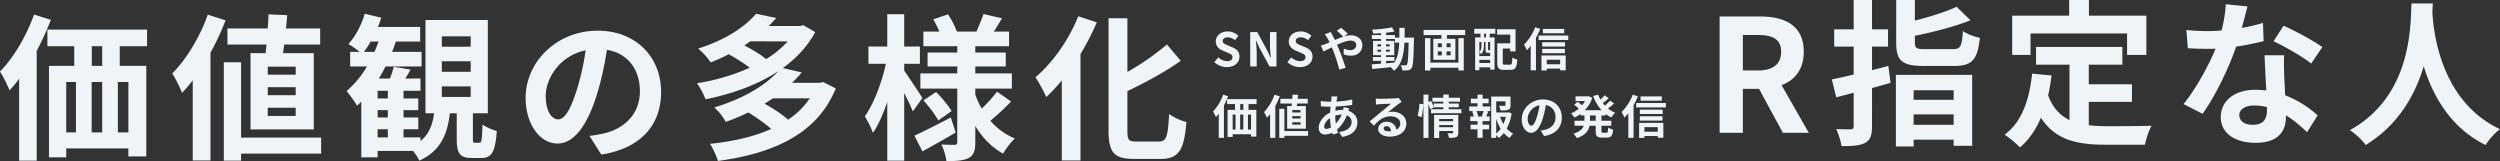
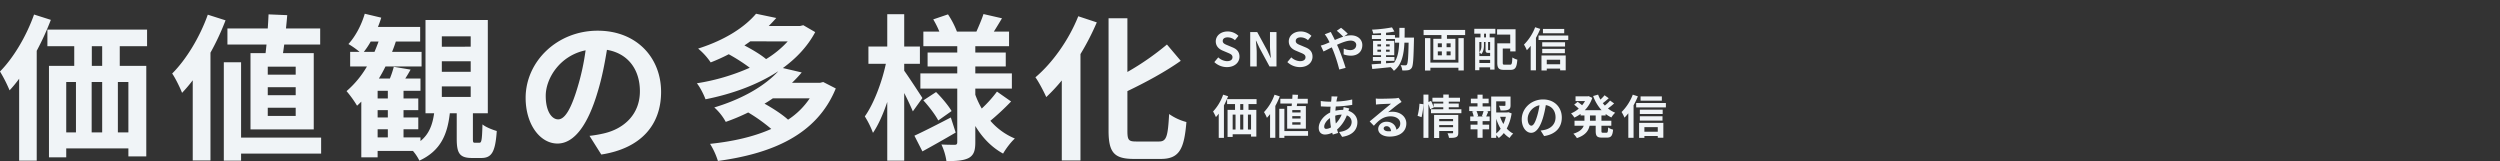
<svg xmlns="http://www.w3.org/2000/svg" width="2261.816" height="145.77" viewBox="0 0 2261.816 145.77">
  <rect x="0" y="0" width="2261.816" height="145.77" fill="#333333" stroke="none" />
  <g id="グループ_13" data-name="グループ 13" transform="translate(808.87 -1458.868)">
-     <path id="パス_10901" data-name="パス 10901" d="M12.922,0H33.938V-39.76H48.564L70.148,0h23.43L69.012-43.026c12.07-4.686,20.022-14.484,20.022-30.246,0-24.14-17.466-31.95-39.476-31.95H12.922ZM33.938-56.374V-88.466H47.57c13.49,0,21.016,3.834,21.016,15.194,0,11.218-7.526,16.9-21.016,16.9Zm131.634-4.118c-4.828,1.278-9.8,2.556-14.768,3.834v-21.3h14.484v-15.62H150.8v-26.554H134.19v26.554H116.582v15.62H134.19v25.276c-7.242,1.7-14.058,3.266-19.738,4.4l3.976,16.188L134.19-36.21V-5.822c0,1.988-.71,2.556-2.7,2.7-1.846,0-7.526,0-13.064-.284,1.988,4.4,4.26,11.218,4.686,15.478,9.94,0,16.756-.426,21.442-2.982,4.828-2.7,6.248-6.674,6.248-15.052V-40.47c5.68-1.562,11.218-3.124,16.756-4.686Zm59.072,22.01v8.662h-36.21v-8.662Zm-36.21,31.24v-9.372h36.21v9.372Zm-16.046,19.6h16.046V6.248h36.21v5.538H241.4V-52.4H172.388Zm26.838-88.04c-8.236,0-9.656-.71-9.656-6.106v-5.964c16.9-3.408,35.784-8.236,50.268-14.058l-12.5-12.212c-9.372,4.4-23.572,8.946-37.772,12.5v-18.6h-16.9V-81.65c0,16.33,5.112,21.158,24.85,21.158H225.07c16.188,0,21.158-5.4,23.288-25.418-4.686-.852-11.786-3.55-15.336-6.106-.994,14.058-2.13,16.33-9.23,16.33Zm95-14.2h87.33v19.454H399.02v-35.5H347.048v-14.2H329.156v14.2H277.61v35.5h16.614Zm52.682,61.912h39.05v-15.9h-39.05v-17.75h30.388V-77.674h-78.1v16.046H329.44V-11.5c-8.378-4.118-15.052-10.934-19.312-22.294,1.278-5.68,2.272-11.644,3.124-18.034l-17.608-1.7C293.088-29.252,286.13-9.656,270.794,1.7a103.4,103.4,0,0,1,13.916,11.5C292.8,6.248,299.052-2.84,303.6-13.632c13.064,20.164,32.518,24.424,58.646,24.424h35.5c.852-4.97,3.55-13.064,5.964-17.182-9.514.426-32.944.426-40.612.426a146.725,146.725,0,0,1-16.188-.852ZM490.468-114.31l-19.6-1.988a119.411,119.411,0,0,1-3.834,23.714c-4.4.426-8.662.568-12.922.568a179.39,179.39,0,0,1-18.886-.994l1.278,16.472c6.106.426,11.928.568,17.75.568,2.414,0,4.828,0,7.384-.142-6.248,15.336-17.75,36.21-28.968,50.126l17.182,8.8c11.5-16.046,23.572-40.9,30.388-60.776a246.348,246.348,0,0,0,24.85-4.97L504.526-99.4a174.081,174.081,0,0,1-19.17,4.544C487.486-102.524,489.332-109.766,490.468-114.31Zm-7.384,98.264c0-4.97,5.254-8.662,13.49-8.662a51.012,51.012,0,0,1,11.5,1.42v2.84c0,7.81-2.982,13.206-12.78,13.206C487.486-7.242,483.084-10.792,483.084-16.046Zm40.612-54.1h-17.75c.284,8.662.994,21.3,1.562,31.808-3.266-.284-6.39-.568-9.8-.568-19.738,0-31.382,10.65-31.382,24.566,0,15.62,13.916,23.43,31.524,23.43,20.164,0,27.406-10.224,27.406-23.43v-1.42c7.81,4.686,14.2,10.65,19.17,15.194l9.514-15.194a92.859,92.859,0,0,0-29.394-18.176c-.284-7.1-.71-13.916-.852-18.034C523.554-58.22,523.27-64.184,523.7-70.148Zm24.424,7.526L558.2-77.532c-7.242-5.254-24.85-14.91-35.074-19.312L514.04-82.786C523.7-78.384,539.884-69.154,548.12-62.622Zm90.738-54.386c-.994,18.744.994,83.212-55.664,114.594,5.68,3.976,11.218,9.088,14.2,13.49,29.962-18.318,44.872-45.724,52.54-71.284,7.952,26.128,23.856,55.38,55.948,71.284A55.5,55.5,0,0,1,718.946-3.266c-52.966-24.85-60.066-86.052-61.2-105.648.142-2.982.284-5.822.426-8.094Z" transform="translate(734 1579)" fill="#f0f4f7" />
    <path id="パス_10900" data-name="パス 10900" d="M13.1.588c7.182,0,11.424-4.326,11.424-9.408,0-4.494-2.478-6.888-6.258-8.442L14.2-18.984c-2.646-1.05-4.83-1.848-4.83-4.074,0-2.058,1.722-3.276,4.452-3.276a9.914,9.914,0,0,1,6.594,2.562l3.15-3.906a13.793,13.793,0,0,0-9.744-3.99c-6.3,0-10.752,3.906-10.752,8.988,0,4.536,3.15,7.056,6.3,8.358l4.158,1.764c2.772,1.176,4.662,1.89,4.662,4.2,0,2.184-1.722,3.57-4.956,3.57a12.228,12.228,0,0,1-7.9-3.444L1.764-3.948A16.562,16.562,0,0,0,13.1.588ZM34.23,0h5.88V-12.474c0-3.57-.462-7.476-.756-10.836h.21l3.15,6.678L51.7,0H58V-31.122h-5.88V-18.69c0,3.528.5,7.644.8,10.878h-.21L49.6-14.532l-9.03-16.59H34.23ZM79.17.588c7.182,0,11.424-4.326,11.424-9.408,0-4.494-2.478-6.888-6.258-8.442l-4.074-1.722c-2.646-1.05-4.83-1.848-4.83-4.074,0-2.058,1.722-3.276,4.452-3.276a9.914,9.914,0,0,1,6.594,2.562l3.15-3.906a13.793,13.793,0,0,0-9.744-3.99c-6.3,0-10.752,3.906-10.752,8.988,0,4.536,3.15,7.056,6.3,8.358l4.158,1.764c2.772,1.176,4.662,1.89,4.662,4.2,0,2.184-1.722,3.57-4.956,3.57a12.228,12.228,0,0,1-7.9-3.444L67.83-3.948A16.562,16.562,0,0,0,79.17.588ZM98.07-18.9l2.478,5.334c1.806-.8,4.452-2.226,7.476-3.738.378.84.756,1.722,1.134,2.6a130.164,130.164,0,0,1,5.628,17.472L120.54,1.26c-1.386-4.7-4.62-13.692-6.594-18.27-.378-.84-.756-1.722-1.176-2.6,4.494-2.058,9.072-3.78,12.348-3.78,3.15,0,5.04,1.722,5.04,3.864,0,3.024-2.31,4.746-5.46,4.746a15.866,15.866,0,0,1-5.838-1.428l-.126,5.292A20.667,20.667,0,0,0,125.2-9.744c6.426,0,10.458-3.738,10.458-9.618,0-4.872-3.906-8.82-10.416-8.82a21.431,21.431,0,0,0-6.048,1.008l3.318-2.436a64.936,64.936,0,0,0-6.09-5.376L112.56-32.3a68.685,68.685,0,0,1,5.8,5.376c-2.436.8-5,1.848-7.56,2.982-.672-1.428-1.344-2.772-1.974-3.99-.462-.8-1.3-2.52-1.68-3.276l-5.46,2.1a35.5,35.5,0,0,1,2.478,3.7c.63,1.092,1.26,2.31,1.848,3.57-1.26.546-2.562,1.092-3.78,1.6A34.981,34.981,0,0,1,98.07-18.9ZM157.122-5.04h7.6V-8.568h-7.6v-1.638h7.434V-23.184h-7.434v-1.638h8.064v3.276h3.822c-.294,7.518-1.3,13.524-4.578,18.06-2.436.21-4.914.42-7.308.588Zm-7.812-8.274V-15.2h3.276v1.89ZM160.4-15.2v1.89h-3.276V-15.2Zm-3.276-2.982v-1.848H160.4v1.848Zm-7.812-1.848h3.276v1.848H149.31Zm24.57-6.09c.084-2.772.084-5.712.084-8.778h-4.788c0,3.108,0,6.006-.042,8.778h-3.948v-2.31h-8.064v-2.058c2.73-.294,5.334-.672,7.56-1.134L162.5-35.364a130.129,130.129,0,0,1-18.1,2.058,15.556,15.556,0,0,1,1.092,3.528c2.268-.042,4.662-.168,7.1-.336v1.68h-8.274v3.612h8.274v1.638h-7.224v12.978h7.224v1.638h-7.392V-5.04h7.392v2.52c-3.234.21-6.174.42-8.526.588l.588,4.2C149.184,1.89,155.232,1.26,161.28.63a16.365,16.365,0,0,1,2.94,3.318c7.056-5.586,8.988-14.238,9.534-25.494h3.78c-.252,13.566-.672,18.69-1.554,19.824a1.526,1.526,0,0,1-1.428.714c-.8,0-2.394-.042-4.242-.21a11.693,11.693,0,0,1,1.47,4.788,28.174,28.174,0,0,0,5.208-.168,4.687,4.687,0,0,0,3.318-2.1c1.344-1.932,1.68-8.022,2.058-25.2,0-.588.042-2.226.042-2.226Zm48.72,22.6H197.232V-25.62H192.36V3.654h4.872V1.176H222.6V3.612h4.83V-25.62H222.6Zm-7.056-13.9H211.89v-3.528h3.654Zm0,7.35H211.89v-3.57h3.654Zm-11.592-3.57h3.654v3.57h-3.654Zm0-7.308h3.654v3.528h-3.654ZM191.1-33.054v4.662h16.128v3.36h-7.35V-6.006H219.87V-25.032h-7.644v-3.36H228.69v-4.662Zm56.448,6.762h-1.722v-3.36h1.722ZM251.286-14.7a.916.916,0,0,1-.21-.168c-.084.126-.168.126-.546.126h-.756c-.294,0-.336-.042-.336-.588v-6.8h1.848ZM241.542-3.108V-5.964h9.744v2.856Zm1.848-19.026v3.276a8.557,8.557,0,0,1-1.848,6.006v-9.282Zm7.518,9.828h.378v2.9h-9.744v-3.318a10.609,10.609,0,0,1,1.764,1.554c1.932-2.184,2.394-5.292,2.394-7.644v-3.318h1.428v6.8c0,2.478.546,3.024,2.352,3.024ZM236.922-29.652h5.67v3.36H237.72V3.4h3.822V.756h9.744v2.1h3.99V-26.292h-4.41v-3.36h5.166v-4.41H236.964ZM264.6-1.6c-1.638,0-1.89-.21-1.89-1.974V-16.212h6.762v2.6h4.83V-33.684H257.586v4.83h11.886v7.9H257.754v17.43c0,5.166,1.47,6.594,6.132,6.594h5.838c4.326,0,5.67-2.142,6.174-9.24A14.814,14.814,0,0,1,271.4-8.148c-.252,5.544-.5,6.552-2.1,6.552Zm53.718-32.34H299.082v3.906h19.236ZM292.026-35.49A44.686,44.686,0,0,1,281.9-19.782a32.357,32.357,0,0,1,2.6,5.082,40.911,40.911,0,0,0,3.486-3.948V3.528h4.746v-29.4a68.117,68.117,0,0,0,3.906-8.106Zm22.6,29.4v4.116h-12.1V-6.09Zm-16.884,9.7h4.788V1.932h12.1V3.486h5.04V-9.954H297.738Zm.672-15.624h20.5v-3.906h-20.5Zm20.664-9.87H298.41v3.864h20.664Zm-23.982-6.09v4.032h26.88v-4.032ZM9.744,25.51A43.6,43.6,0,0,1,.63,40.756,38.016,38.016,0,0,1,3.192,45.8a32.591,32.591,0,0,0,2.562-3.108V64.612h4.7v-29.4a72.9,72.9,0,0,0,3.78-8.274ZM27.972,39.244H25.2v-5.25h2.772Zm7.014,17.808H32.172V43.57h2.814ZM18.354,43.57h2.6V57.052h-2.6Zm9.618,0V57.052H25.158V43.57Zm12.012-9.576V29.542H13.314v4.452H20.5v5.25H13.734V63.73h4.62V61.336H34.986v2.142h4.788V39.244h-7.1v-5.25Zm39.774,7.6H72.282V39.454h7.476Zm0,5.5H72.282V44.956h7.476Zm0,5.544H72.282V50.458h7.476Zm-12.1-16.8V56.254H84.588V35.842H76.356c.126-.714.21-1.512.336-2.31H86.31V29.248H77.154c.126-1.218.252-2.436.336-3.57l-5-.21c-.042,1.176-.126,2.478-.21,3.78H61.488v4.284H71.946c-.084.8-.168,1.6-.252,2.31ZM56.238,25.552A44.638,44.638,0,0,1,46.7,41.3a31.638,31.638,0,0,1,2.646,5.166,38.594,38.594,0,0,0,2.856-3.36V64.57h4.746V35.716a66.941,66.941,0,0,0,4.032-8.652ZM86.562,58.438H65.142V38.278h-4.62V64.612h4.62v-1.89h21.42Zm26.67-31.248-5.46-.126c.042.714-.042,1.722-.084,2.52q-.126,1.071-.252,2.268h-1.68a59.348,59.348,0,0,1-7.728-.588l.126,4.872c1.974.084,5.25.252,7.434.252h1.344q-.252,2.583-.378,5.292c-5.88,2.772-10.332,8.4-10.332,13.818,0,4.242,2.6,6.09,5.67,6.09a14.99,14.99,0,0,0,6.51-1.68c.168.588.378,1.176.546,1.722l4.83-1.47c-.336-1.008-.672-2.058-.966-3.108a32.251,32.251,0,0,0,8.82-12.768A6.245,6.245,0,0,1,126,50.164c0,4.116-3.276,8.232-11.382,9.114l2.772,4.41c10.332-1.554,13.818-7.308,13.818-13.272,0-4.872-3.234-8.694-8.106-10.29.252-.8.588-1.68.756-2.142l-5.124-1.218a23.075,23.075,0,0,1-.378,2.52H117.6a28.65,28.65,0,0,0-6.258.756c.042-1.26.168-2.562.294-3.822a115.594,115.594,0,0,0,14.91-1.47l-.042-4.872a73.716,73.716,0,0,1-14.28,1.848c.126-.84.294-1.6.42-2.31C112.812,28.786,112.98,28.03,113.232,27.19ZM101.178,54.406c0-2.394,2.1-5.586,5.25-7.728a58.524,58.524,0,0,0,.882,8.4,8.953,8.953,0,0,1-4.2,1.386C101.766,56.464,101.178,55.75,101.178,54.406Zm10-9.786v-.126a20.938,20.938,0,0,1,5.8-.924,25.864,25.864,0,0,1-5.292,8.022A44.18,44.18,0,0,1,111.174,44.62ZM154.98,56.044c0-1.05,1.008-2.016,2.6-2.016,2.268,0,3.822,1.764,4.074,4.494a21.927,21.927,0,0,1-2.436.126C156.7,58.648,154.98,57.6,154.98,56.044ZM147.84,29l.168,5.46c.966-.126,2.31-.252,3.444-.336,2.226-.126,8.022-.378,10.164-.42-2.058,1.806-6.426,5.334-8.778,7.266-2.478,2.058-7.56,6.342-10.542,8.736l3.822,3.948c4.494-5.124,8.694-8.526,15.12-8.526,4.956,0,8.736,2.562,8.736,6.342a6.087,6.087,0,0,1-3.486,5.712C165.9,53.188,162.75,50,157.542,50c-4.452,0-7.518,3.15-7.518,6.552,0,4.2,4.41,6.888,10.248,6.888,10.164,0,15.2-5.25,15.2-11.886,0-6.132-5.418-10.584-12.558-10.584a16.407,16.407,0,0,0-3.99.462c2.646-2.1,7.056-5.8,9.324-7.392.966-.714,1.974-1.3,2.94-1.932l-2.73-3.738a18.351,18.351,0,0,1-3.192.462c-2.394.21-11.382.378-13.608.378A29.146,29.146,0,0,1,147.84,29ZM189.252,45.88a56.7,56.7,0,0,0,1.638-11.718l-3.528-.462a54.92,54.92,0,0,1-1.722,10.962Zm15.96,9.072V53.02H217.77v1.932Zm12.558-7.434v1.974H205.212V47.518Zm4.7-3.654H200.592V64.7h4.62V58.4H217.77v1.386c0,.5-.21.672-.8.672-.546,0-2.52.042-4.242-.084a16.553,16.553,0,0,1,1.344,4.242c2.9,0,5,0,6.468-.714,1.512-.672,1.932-1.848,1.932-4.032Zm-8.61-5.166V36.892h9.03v-3.36h-9.03v-1.68h10.164v-3.57H213.864V25.426h-4.956v2.856H199.08v3.57h9.828v1.68h-8.694V36.85a50.1,50.1,0,0,0-2.352-5.712l-2.394,1.008v-6.72h-4.494V64.612h4.494V34.078a35.116,35.116,0,0,1,1.554,4.62l3.276-1.6-.084-.21h8.694V38.7h-11.13v3.57h27.51V38.7ZM245.2,45.25h-6.09l1.344-.378a17.95,17.95,0,0,0-1.47-4.494h6.384a43.339,43.339,0,0,1-1.512,4.494Zm-.714-11.97h5.46V29.164h-5.46V25.51h-4.62v3.654h-6.006V33.28h6.006v2.9h-7.476v4.2h4.158l-1.512.378a23.928,23.928,0,0,1,1.386,4.494h-3.15v4.2h6.594v3.234H233.6v4.2h6.258v7.644h4.62V56.884H250.4v-4.2h-5.922V49.45h6.384v-4.2h-3.15c.588-1.26,1.218-2.9,1.932-4.452l-1.638-.42H251.5v-4.2h-7.014Zm12.306,13.986a41.542,41.542,0,0,0,4.032,9.072,21.762,21.762,0,0,1-4.032,4.284Zm8.736-1.722a30.512,30.512,0,0,1-2.226,6.51,31.6,31.6,0,0,1-2.982-6.51Zm2.226-4.158-.84.21H256.788V31.558h8.358V35c0,.462-.21.588-.84.63-.63,0-2.94,0-5-.084a17.134,17.134,0,0,1,1.428,4.284c3.066,0,5.334-.042,6.93-.714,1.638-.672,2.1-1.89,2.1-4.032v-7.9H252.252V64.612h4.536V62.134a14.492,14.492,0,0,1,2.31,2.6,23.185,23.185,0,0,0,4.578-4.494,22.068,22.068,0,0,0,5.25,4.452,17.275,17.275,0,0,1,3.234-3.948,20.262,20.262,0,0,1-5.838-4.578,42.9,42.9,0,0,0,4.41-13.734Zm48.384,4.83c0-9.156-6.552-16.38-16.968-16.38-10.878,0-19.278,8.274-19.278,17.976,0,7.1,3.864,12.222,8.526,12.222,4.578,0,8.19-5.208,10.71-13.692a84.943,84.943,0,0,0,2.52-11.382c5.67.966,8.82,5.292,8.82,11.088,0,6.132-4.2,10-9.576,11.256a32.3,32.3,0,0,1-3.906.672l3.15,5C310.716,61.336,316.134,55.078,316.134,46.216Zm-30.87,1.05c0-4.62,3.738-10.752,10.668-12.18a63.046,63.046,0,0,1-2.226,10.164c-1.722,5.67-3.36,8.316-5.124,8.316C286.944,53.566,285.264,51.508,285.264,47.266Zm61.53,1.806h-5.166V44.326h5.166Zm9.03-4.746V42.982a29.267,29.267,0,0,0,5.166,3.15,17.957,17.957,0,0,1,3.444-4.284,25.652,25.652,0,0,1-6.552-3.864,56.149,56.149,0,0,0,5.586-4.536l-3.654-2.6a35.26,35.26,0,0,1-4.746,4.536c-.63-.714-1.26-1.428-1.848-2.184,1.722-1.26,3.654-2.9,5.376-4.452l-3.78-2.688a39.664,39.664,0,0,1-3.738,3.906,29.176,29.176,0,0,1-2.1-4.494l-4.494,1.26a38.424,38.424,0,0,0,7.644,12.852h-15.2a29.213,29.213,0,0,0,6.8-11.172l-3.318-1.554-.882.168H328.566v4.284h8.568a23.5,23.5,0,0,1-2.646,3.78c-1.176-1.008-2.772-2.226-4.032-3.108l-3.15,2.6a44.828,44.828,0,0,1,4.158,3.57,25.985,25.985,0,0,1-6.972,4.326,21.719,21.719,0,0,1,3.024,3.78A34.33,34.33,0,0,0,333.1,42.94v1.386h3.528v4.746h-8.988V53.65h8.316c-1.05,2.814-3.57,5.418-9.366,7.182a19.036,19.036,0,0,1,3.192,3.99c7.77-2.6,10.542-6.762,11.466-11.172h5.544v4.578c0,4.662,1.134,6.132,5.67,6.132h4.578c3.7,0,5-1.68,5.5-7.224a12.437,12.437,0,0,1-4.494-1.974c-.168,3.948-.378,4.788-1.47,4.788h-3.234c-1.176,0-1.344-.252-1.344-1.764V53.65h8.946V49.072H352V44.326Zm50.82-17.262H387.408V30.97h19.236ZM380.352,25.51A44.686,44.686,0,0,1,370.23,41.218a32.357,32.357,0,0,1,2.6,5.082,40.911,40.911,0,0,0,3.486-3.948V64.528h4.746v-29.4a68.117,68.117,0,0,0,3.906-8.106Zm22.6,29.4v4.116h-12.1V54.91Zm-16.884,9.7h4.788v-1.68h12.1v1.554h5.04V51.046H386.064Zm.672-15.624h20.5V45.082h-20.5Zm20.664-9.87H386.736v3.864H407.4Zm-23.982-6.09V37.06H410.3V33.028Z" transform="translate(288 1519)" fill="#f0f4f7" />
    <path id="パス_10899" data-name="パス 10899" d="M32.944-119.99c-6.958,19.6-18.6,39.192-30.814,51.546A128.531,128.531,0,0,1,10.792-51.4a110.188,110.188,0,0,0,8.662-10.508V12.212h15.9v-99.4a246.463,246.463,0,0,0,12.78-27.974ZM94.572-73.556H85.2v-17.75h9.372Zm23.714,60.208h-9.514V-58.93h9.514ZM62.054-58.93h8.8v45.582h-8.8Zm32.518,0v45.582H85.058V-58.93Zm40.612-32.376v-15.052H45.014v15.052H69.3v17.75H46.434V9.23h15.62V1.136h56.232V8.378h16.188V-73.556h-24v-17.75ZM269.658-65.6H244.382v-7.242h25.276Zm0,18.6H244.382v-7.242h25.276Zm0,18.744H244.382v-7.384h25.276Zm-40.9-56.8v69.012h57.226V-85.058H258.156c.426-2.414.71-5.112,1.136-7.81H291.81v-14.484H260.854c.426-4.118.852-8.236,1.136-12.07l-16.9-.71c-.142,3.976-.426,8.378-.71,12.78H207.888v14.484h35.358c-.284,2.7-.568,5.4-.852,7.81Zm-38.624-34.79C182.9-99.542,170.684-79.378,157.9-66.6c2.84,3.976,7.384,13.348,8.946,17.466a130.481,130.481,0,0,0,9.656-11.36V12.07h16.046V-85.484a226.324,226.324,0,0,0,13.632-29.252ZM292.662-8.662h-72.42v-68.16h-15.62V12.212h15.62V5.822h72.42Zm109.2-46.292h26.128v9.514H401.86Zm0-22.72h26.128v9.514H401.86Zm0-22.578h26.128v9.372H401.86ZM343.782-16.188h9.23V-8.8h-9.23Zm9.23-27.832h-9.23v-6.958h9.23Zm0,17.182h-9.23v-6.674h9.23ZM331.286-86.194a67.176,67.176,0,0,0,6.248-9.372h7.1c-1.136,3.124-2.414,6.39-3.692,9.372ZM431.964-3.976c-1.846,0-1.988-.426-1.988-4.118V-30.672h13.49V-115.02H387.092v84.348h7.81c-1.42,10.082-4.4,18.744-12.354,25.134V-8.8H367.212v-7.384H380.56v-10.65H367.212v-6.674H380.56V-44.02H367.212v-6.958h15.336V-62.054H368.774c1.562-2.414,3.266-5.254,4.828-8.094L358.408-72.7a84.919,84.919,0,0,1-3.55,10.65h-9.94c2.13-3.55,4.118-7.1,5.964-10.934h32.66V-86.194h-26.7q1.917-4.686,3.408-9.372h22.01v-13.206h-38.2a83.7,83.7,0,0,0,2.982-8.378l-14.91-3.55c-2.982,10.224-8.378,20.448-14.768,27.406a74.008,74.008,0,0,1,10.082,7.1h-8.52v13.206h15.194a87.4,87.4,0,0,1-18.46,22.294,99.4,99.4,0,0,1,9.514,13.206c1.278-1.136,2.556-2.414,3.834-3.692V9.23h14.768V3.408h31.95a40.826,40.826,0,0,1,5.822,8.8c19.6-9.088,25.418-24.14,27.548-42.884h6.248V-7.81C415.35,5.4,417.764,9.8,429.266,9.8H437.5c9.23,0,12.78-4.97,14.058-24.424-3.976-1.136-10.082-3.55-12.922-5.964-.426,14.626-.852,16.614-2.84,16.614Zm168.27-46.008c0-30.956-22.152-55.38-57.368-55.38-36.778,0-65.178,27.974-65.178,60.776,0,24,13.064,41.322,28.826,41.322,15.478,0,27.69-17.608,36.21-46.292,4.118-13.348,6.532-26.412,8.52-38.482,19.17,3.266,29.82,17.892,29.82,37.488,0,20.732-14.2,33.8-32.376,38.056a109.215,109.215,0,0,1-13.206,2.272l10.65,16.9C581.916,1.136,600.234-20.022,600.234-49.984Zm-104.37,3.55c0-15.62,12.638-36.352,36.068-41.18a213.147,213.147,0,0,1-7.526,34.364c-5.822,19.17-11.36,28.116-17.324,28.116C501.544-25.134,495.864-32.092,495.864-46.434Zm238.844,2.272a68.65,68.65,0,0,1-19.6,19.312c-5.112-4.686-13.632-10.224-21.3-14.484,2.7-1.562,5.112-3.124,7.526-4.828Zm-19.88-51.546a88.446,88.446,0,0,1-19.6,16.046c-4.686-3.976-12.5-8.662-19.6-12.354,1.846-1.278,3.55-2.414,5.254-3.692ZM746.92-58.93l-2.84.71H718.662a109.24,109.24,0,0,0,8.8-9.372l-17.04-3.976c12.07-8.8,22.294-19.454,29.252-32.518l-10.792-6.248-2.84.71h-28.4q3.621-3.621,6.816-7.242L686.144-120.7c-9.8,11.644-27.264,23.572-52.4,31.524a59.191,59.191,0,0,1,11.36,12.5,157.36,157.36,0,0,0,16.33-7.384,162.54,162.54,0,0,1,19.028,12.212A190.322,190.322,0,0,1,632.61-57.794c2.982,3.692,6.248,10.224,7.81,14.484C663.992-48,687.28-56.232,706.308-68.728c-11.36,12.354-30.672,24.566-57.936,32.8a48.4,48.4,0,0,1,10.366,13.064,178.02,178.02,0,0,0,20.306-8.52,151.127,151.127,0,0,1,20.874,14.91c-15.9,7.1-34.932,11.36-55.38,13.49a66.583,66.583,0,0,1,7.1,15.478c48.706-6.674,89.46-23.43,106.642-65.6Zm89.744,14.484C834.25-48.28,824.026-63.9,820.192-69.154V-75.4h14.2v-15.62h-14.2v-29.252H804.856v29.252h-17.04V-75.4h15.762c-3.55,16.756-11.076,36.494-19.028,47.57a81.021,81.021,0,0,1,7.384,14.91c4.828-7.1,9.23-17.04,12.922-27.974V12.212h15.336v-61.2c3.124,6.106,6.106,12.5,7.81,16.614Zm25.7,17.608C850.3-20.59,837.8-14.2,829.422-10.366l7.242,14.2c9.088-4.97,20.164-11.218,30.1-17.04Zm-24.85-15.478c5.112,5.538,10.934,13.206,13.49,18.176l12.07-8.52c-2.84-4.828-8.8-12.07-14.058-17.182Zm66.6-7.952A111.774,111.774,0,0,1,890.34-34.932a77.078,77.078,0,0,1-5.822-12.5v-5.538H917.6V-66.74H884.518v-6.248h27.548V-85.626H884.518v-5.68h30.53v-13.206H901.274c2.272-3.55,4.828-7.81,7.384-12.07L891.9-120.416c-1.42,4.544-4.26,11.076-6.39,15.9H867.9a78.545,78.545,0,0,0-8.094-15.62l-13.348,4.544A80.612,80.612,0,0,1,852-104.512H837.516v13.206h30.672v5.68H841.35v12.638h26.838v6.248h-33.37v13.774h33.37V-4.544c0,1.7-.568,2.414-2.272,2.414s-7.242,0-12.07-.284a52.531,52.531,0,0,1,4.544,15.052c8.8,0,15.478-.426,20.164-2.84,4.544-2.556,5.964-6.532,5.964-14.2V-19.17C890.908-8.52,899.286.142,909.652,5.822c2.414-4.26,7.1-10.508,10.65-13.632A59.35,59.35,0,0,1,898.15-23.856a228.569,228.569,0,0,0,18.744-17.466Zm73.556-68.16C969.15-96.986,954.24-76.112,938.9-63.19c3.124,4.26,7.952,13.632,9.8,17.892A160.885,160.885,0,0,0,962.76-60.35V12.07h16.9V-84.206a228.713,228.713,0,0,0,14.768-28.684ZM1029.926-5.112c-6.816,0-7.81-1.42-7.81-9.8V-50.694c16.614-7.952,34.222-17.466,48.28-27.406l-12.5-14.768a241.519,241.519,0,0,1-35.784,24.85v-48.564h-17.04v101.53c0,20.022,5.112,25.7,23,25.7h24.282c16.756,0,21.158-8.946,23.146-33.37a48.75,48.75,0,0,1-15.62-7.242c-1.136,20.022-2.272,24.85-9.088,24.85Z" transform="translate(-811 1592)" fill="#f0f4f7" />
  </g>
</svg>